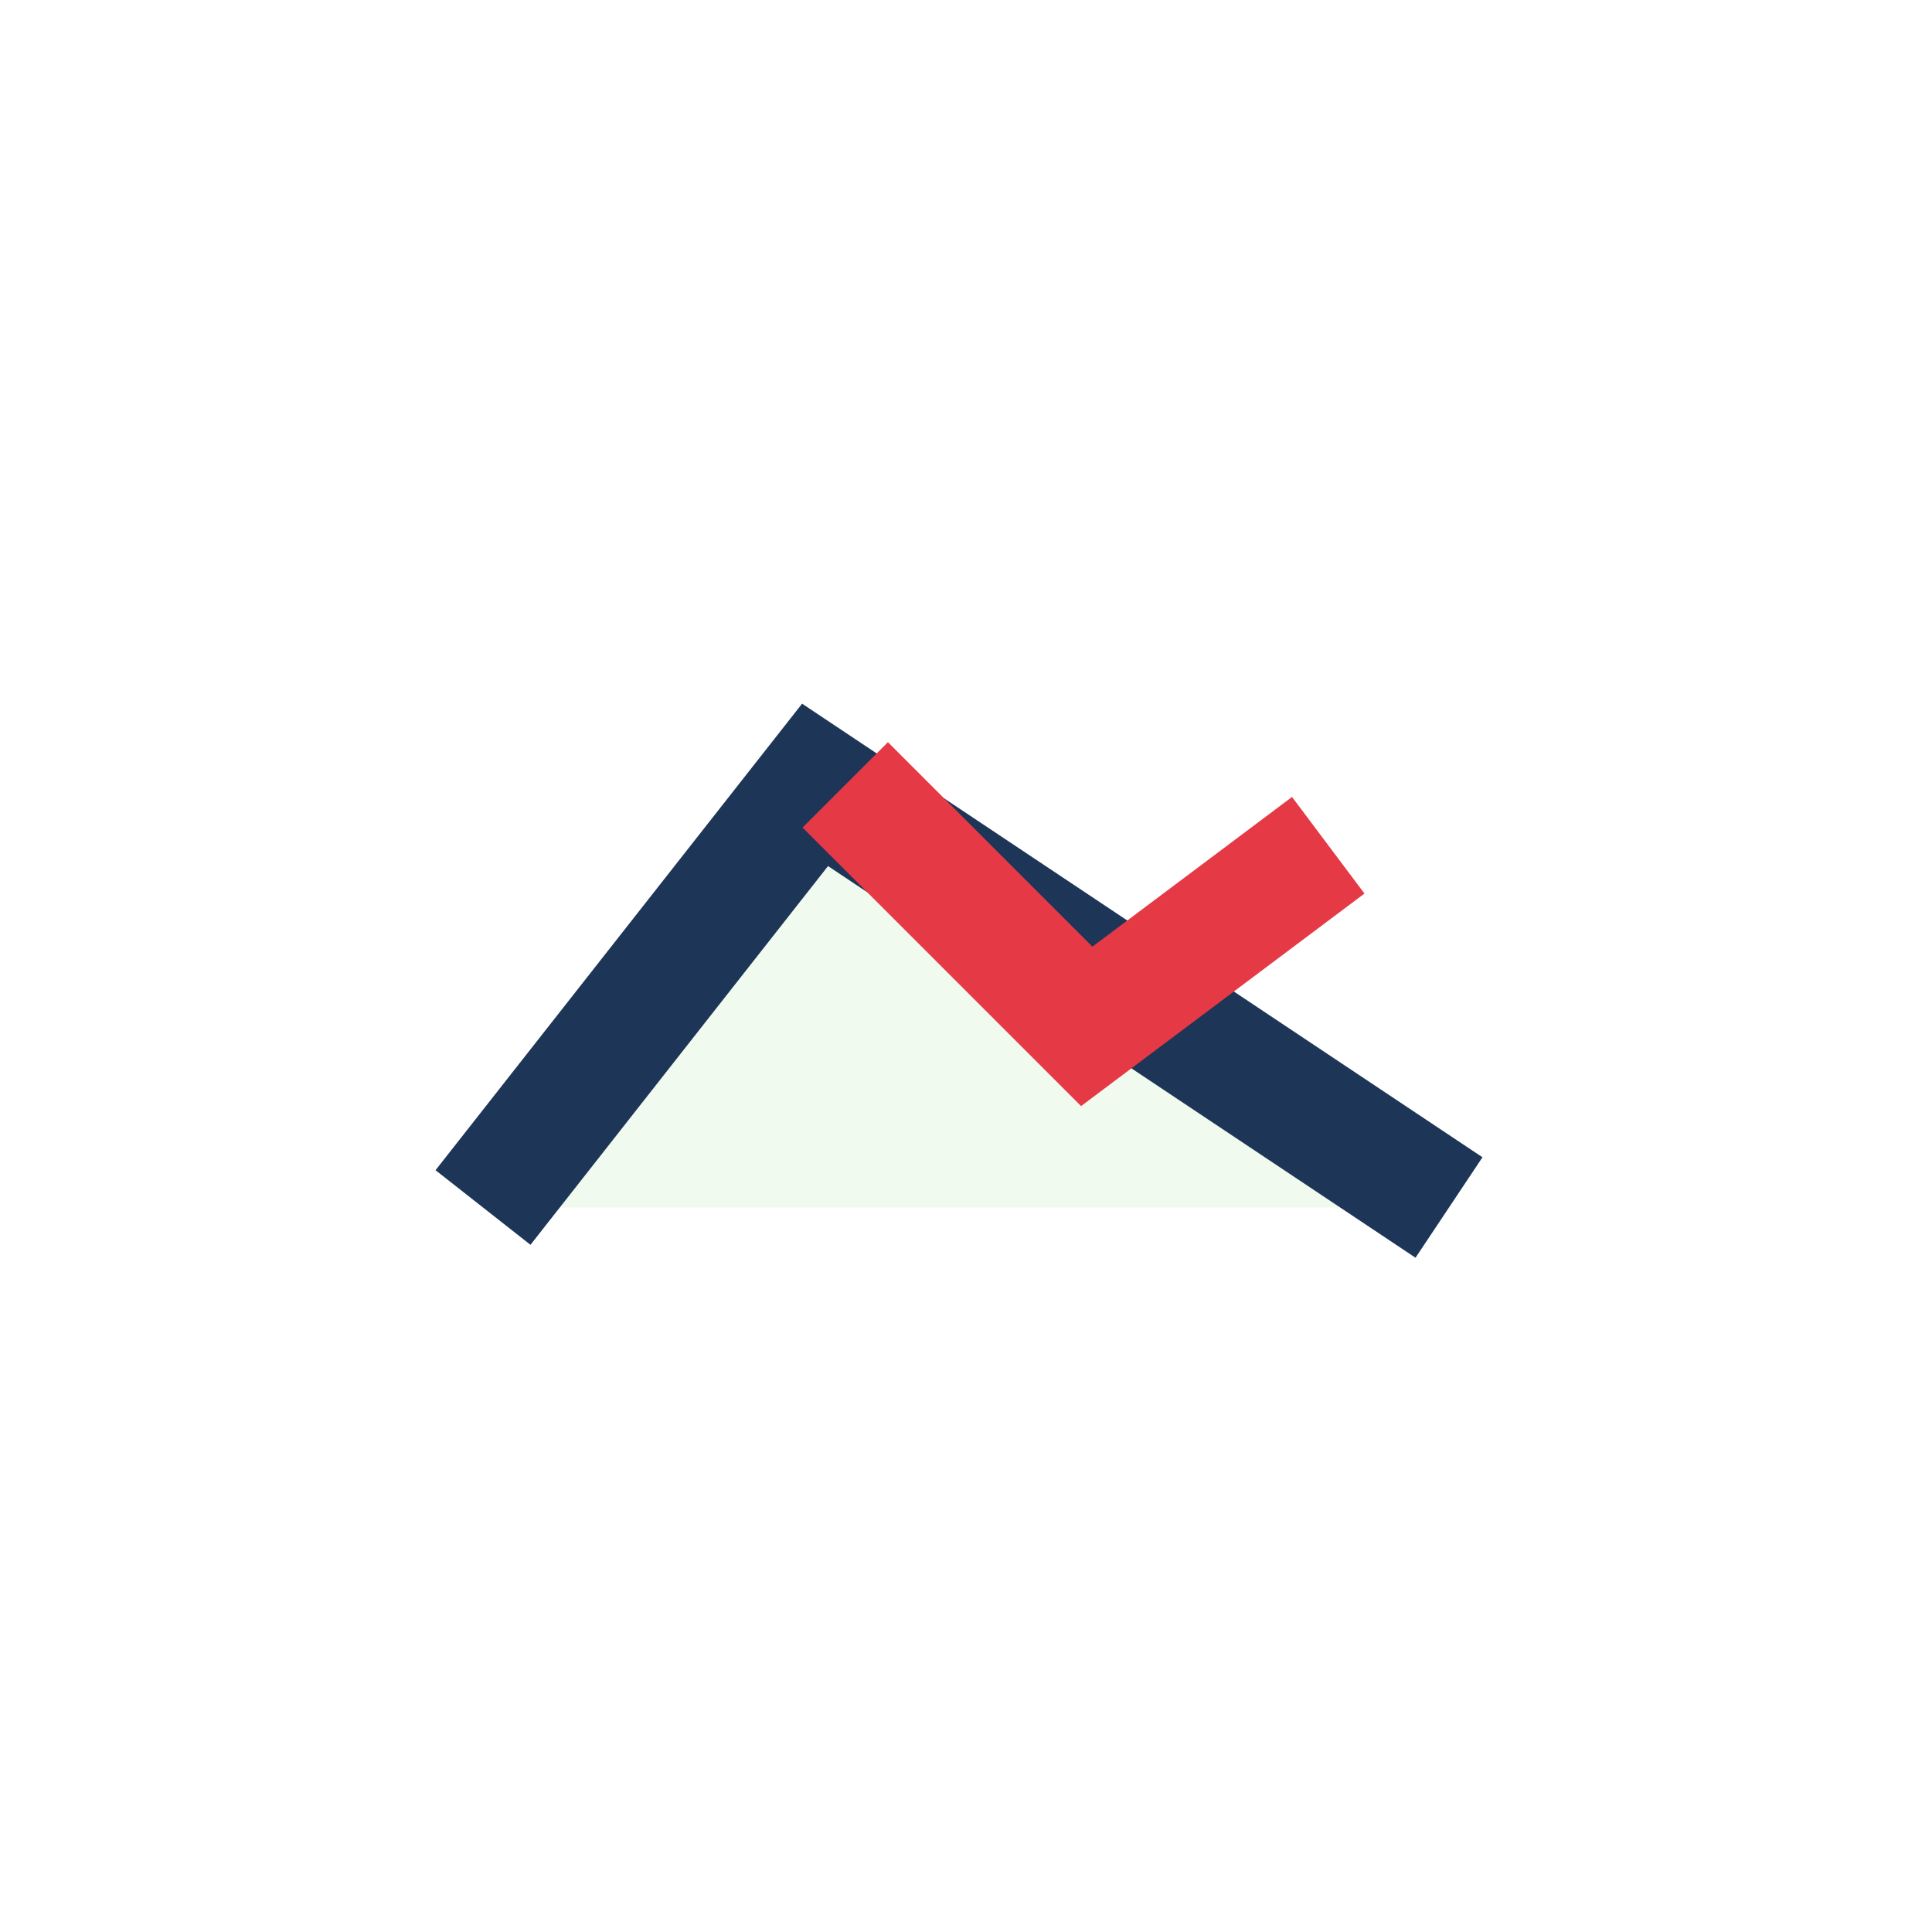
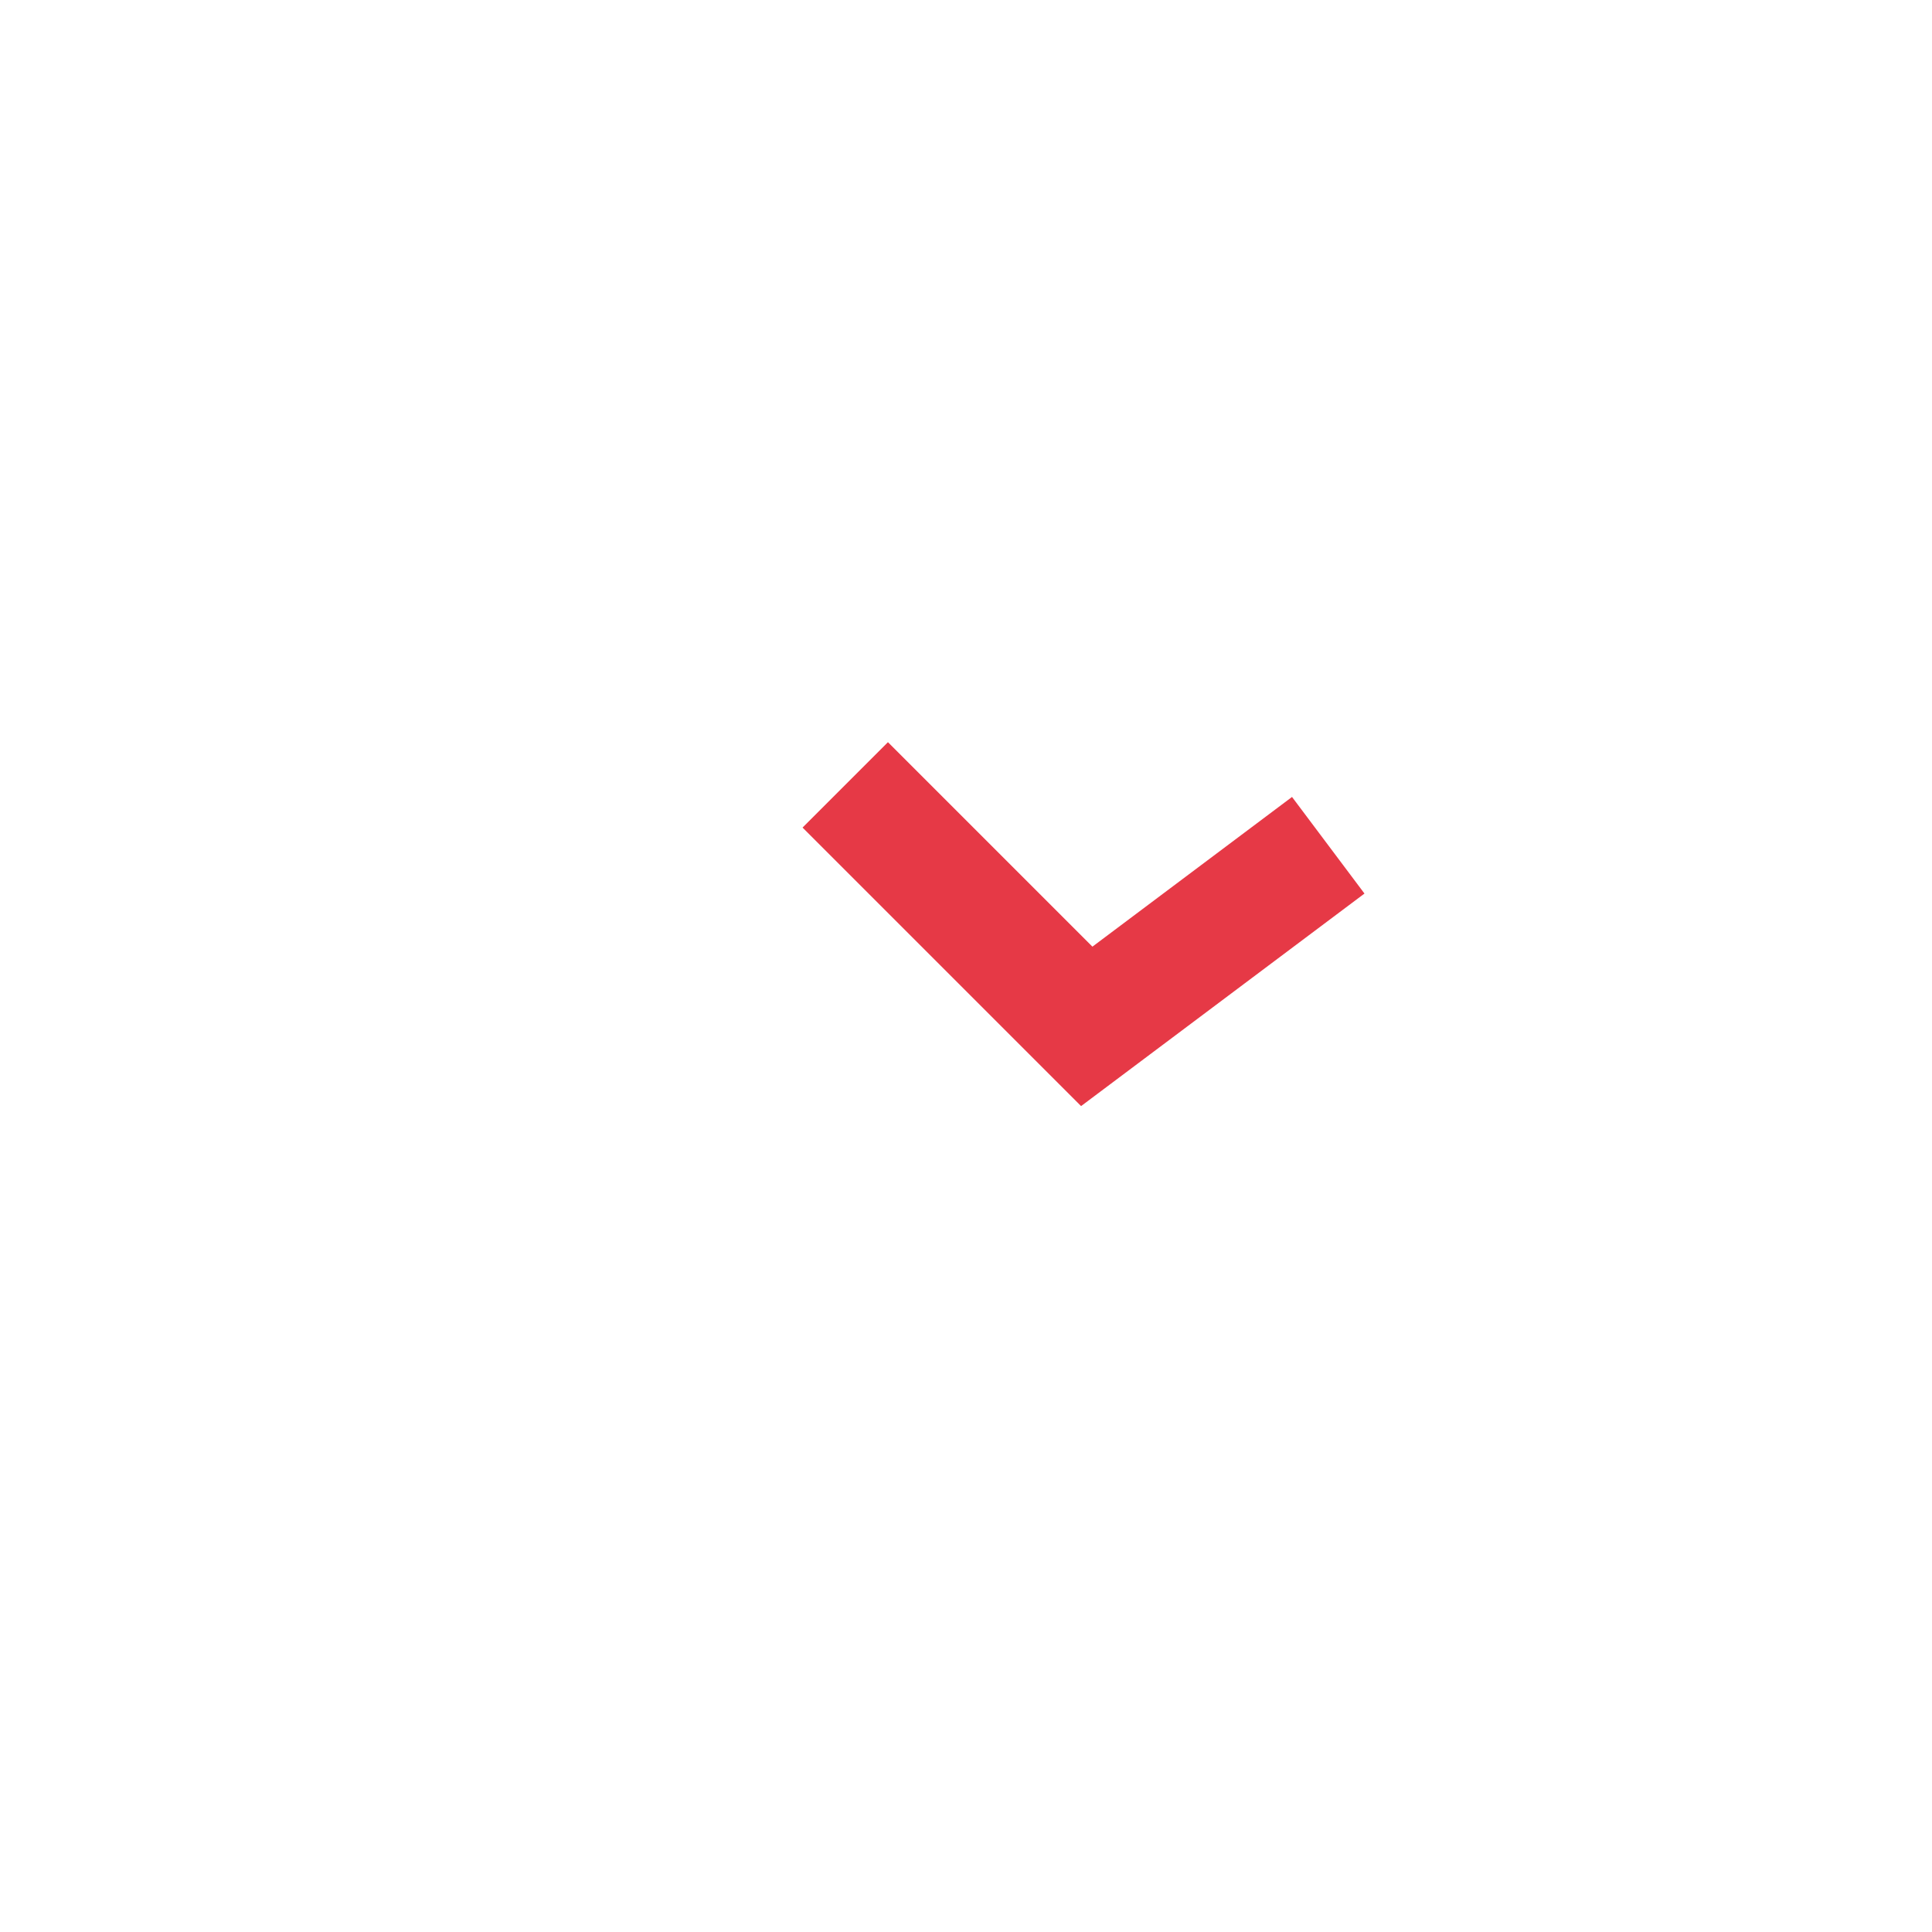
<svg xmlns="http://www.w3.org/2000/svg" width="32" height="32" viewBox="0 0 32 32">
-   <path d="M8 20l5.5-7 10.5 7" fill="#F1FAEE" stroke="#1D3557" stroke-width="2" />
  <path d="M14 13l4 4 4-3" stroke="#E63946" stroke-width="2" fill="none" />
</svg>